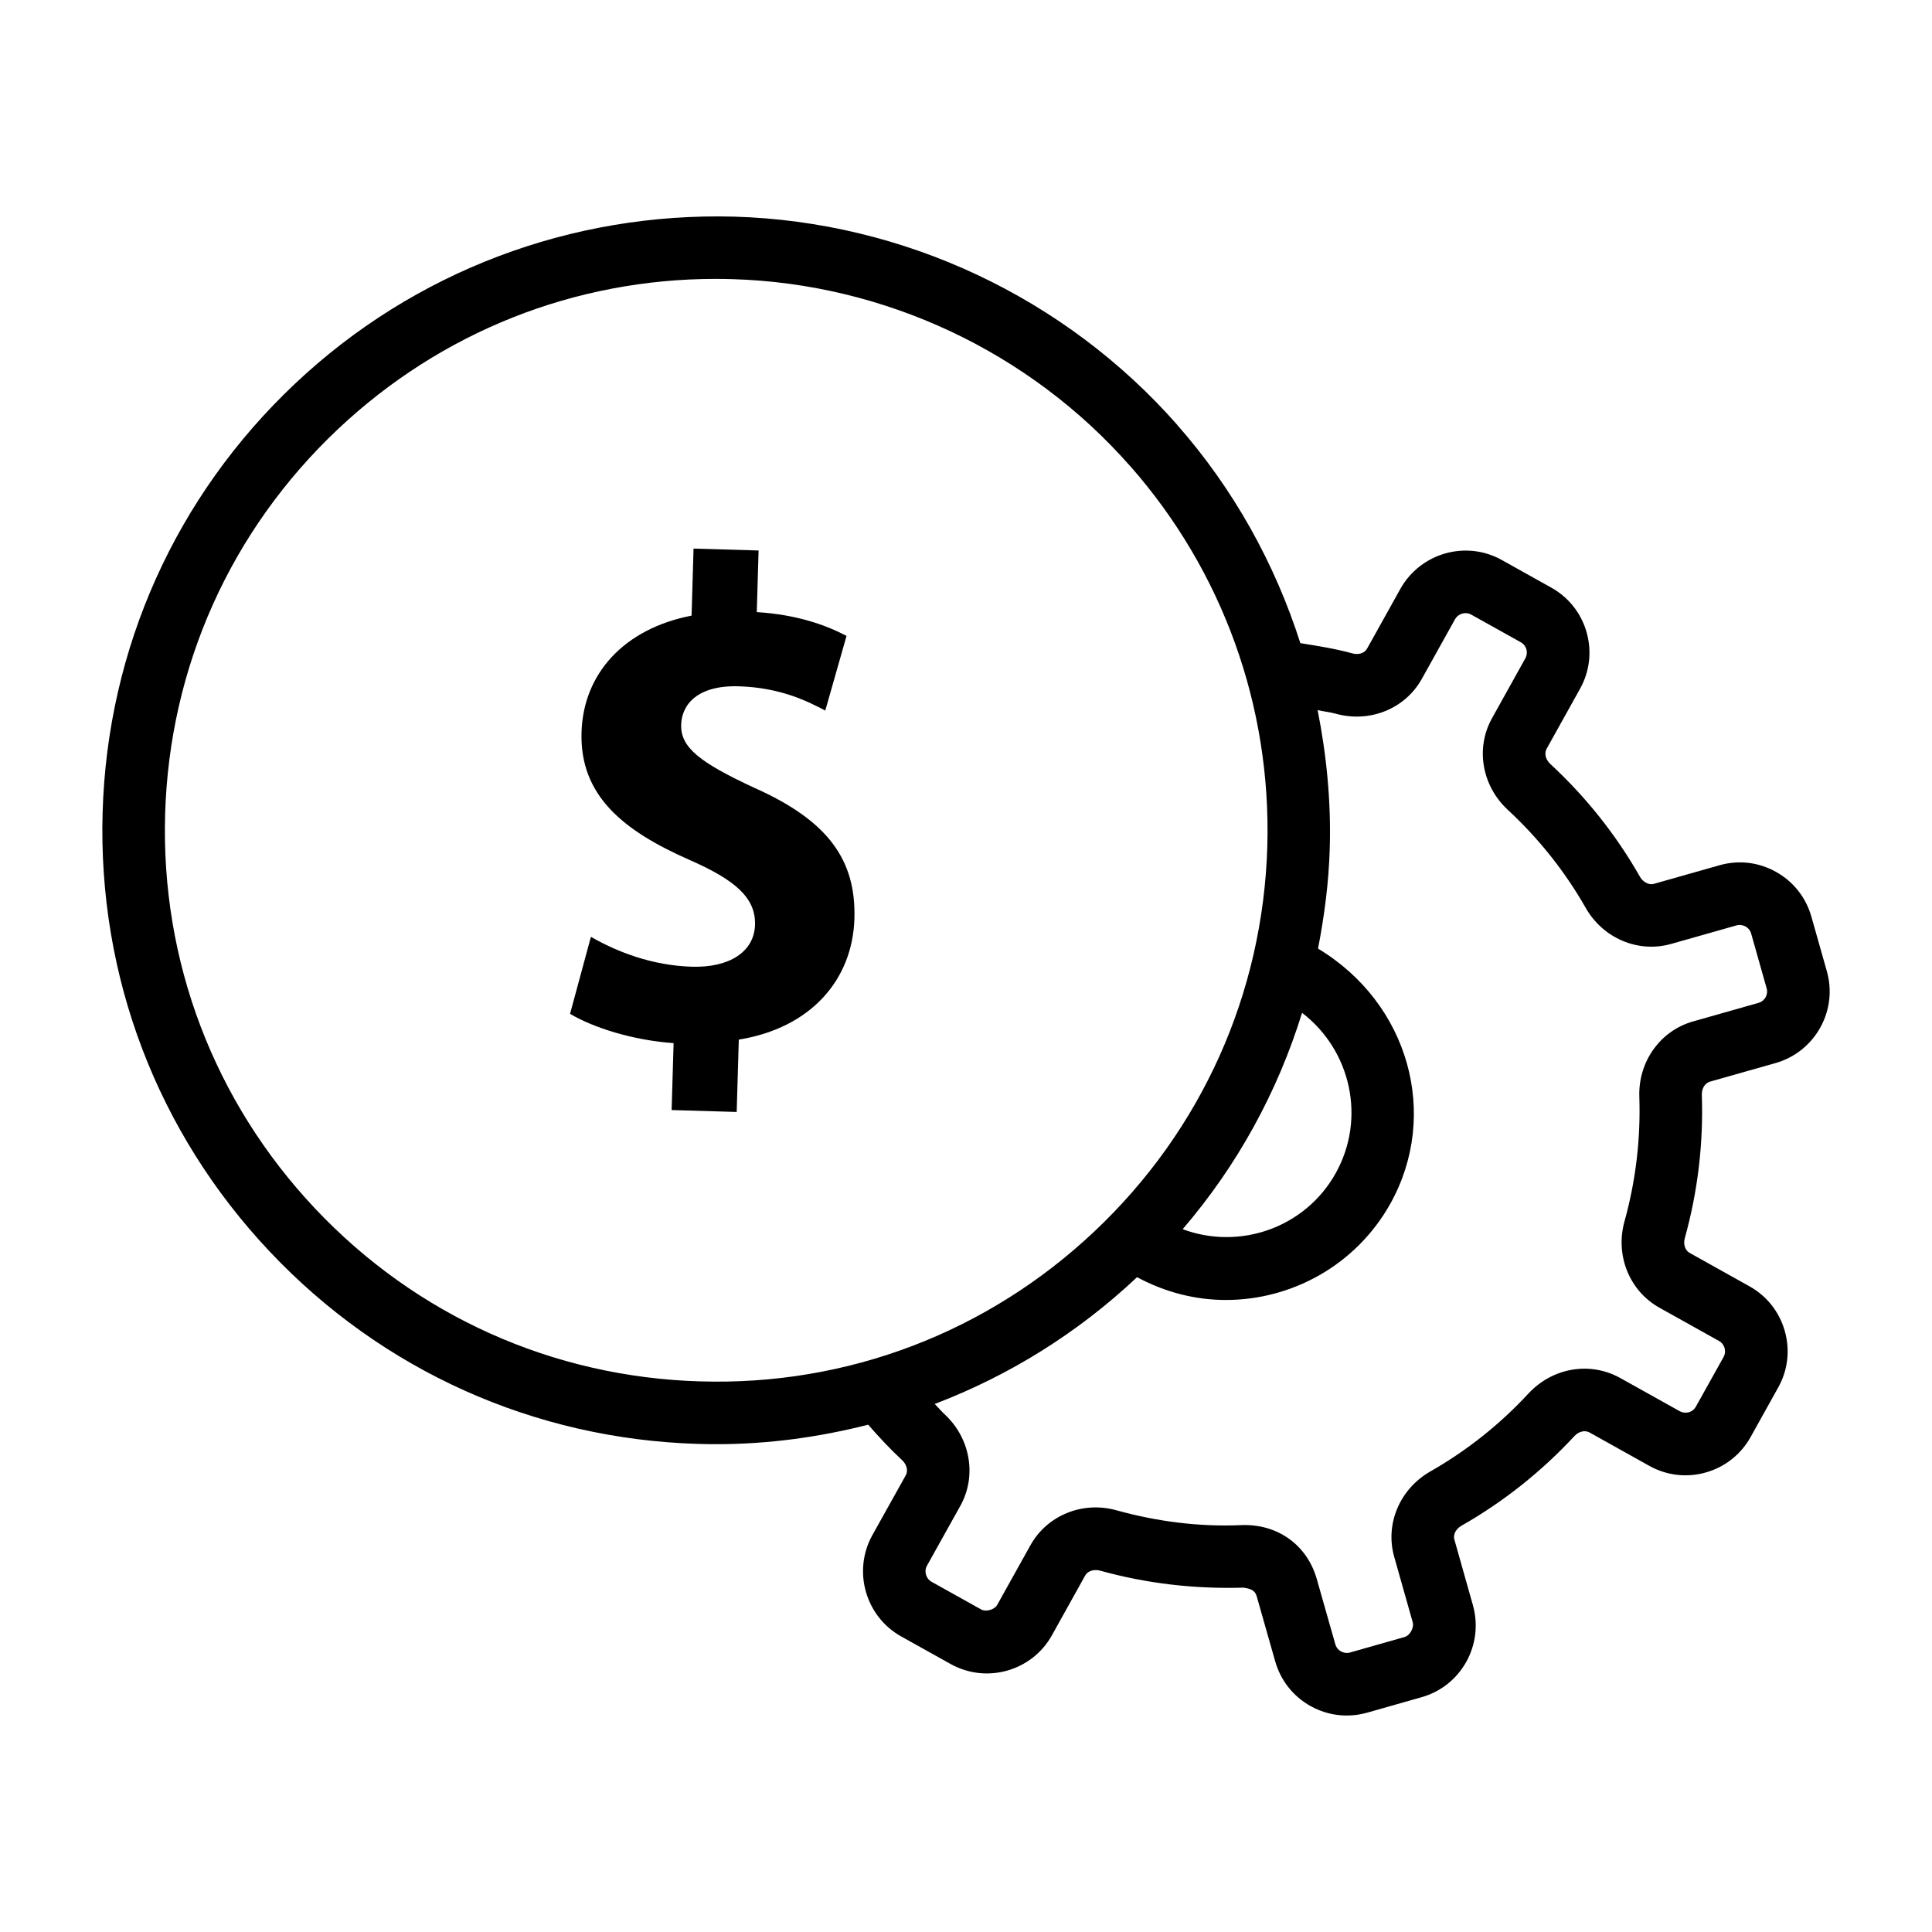
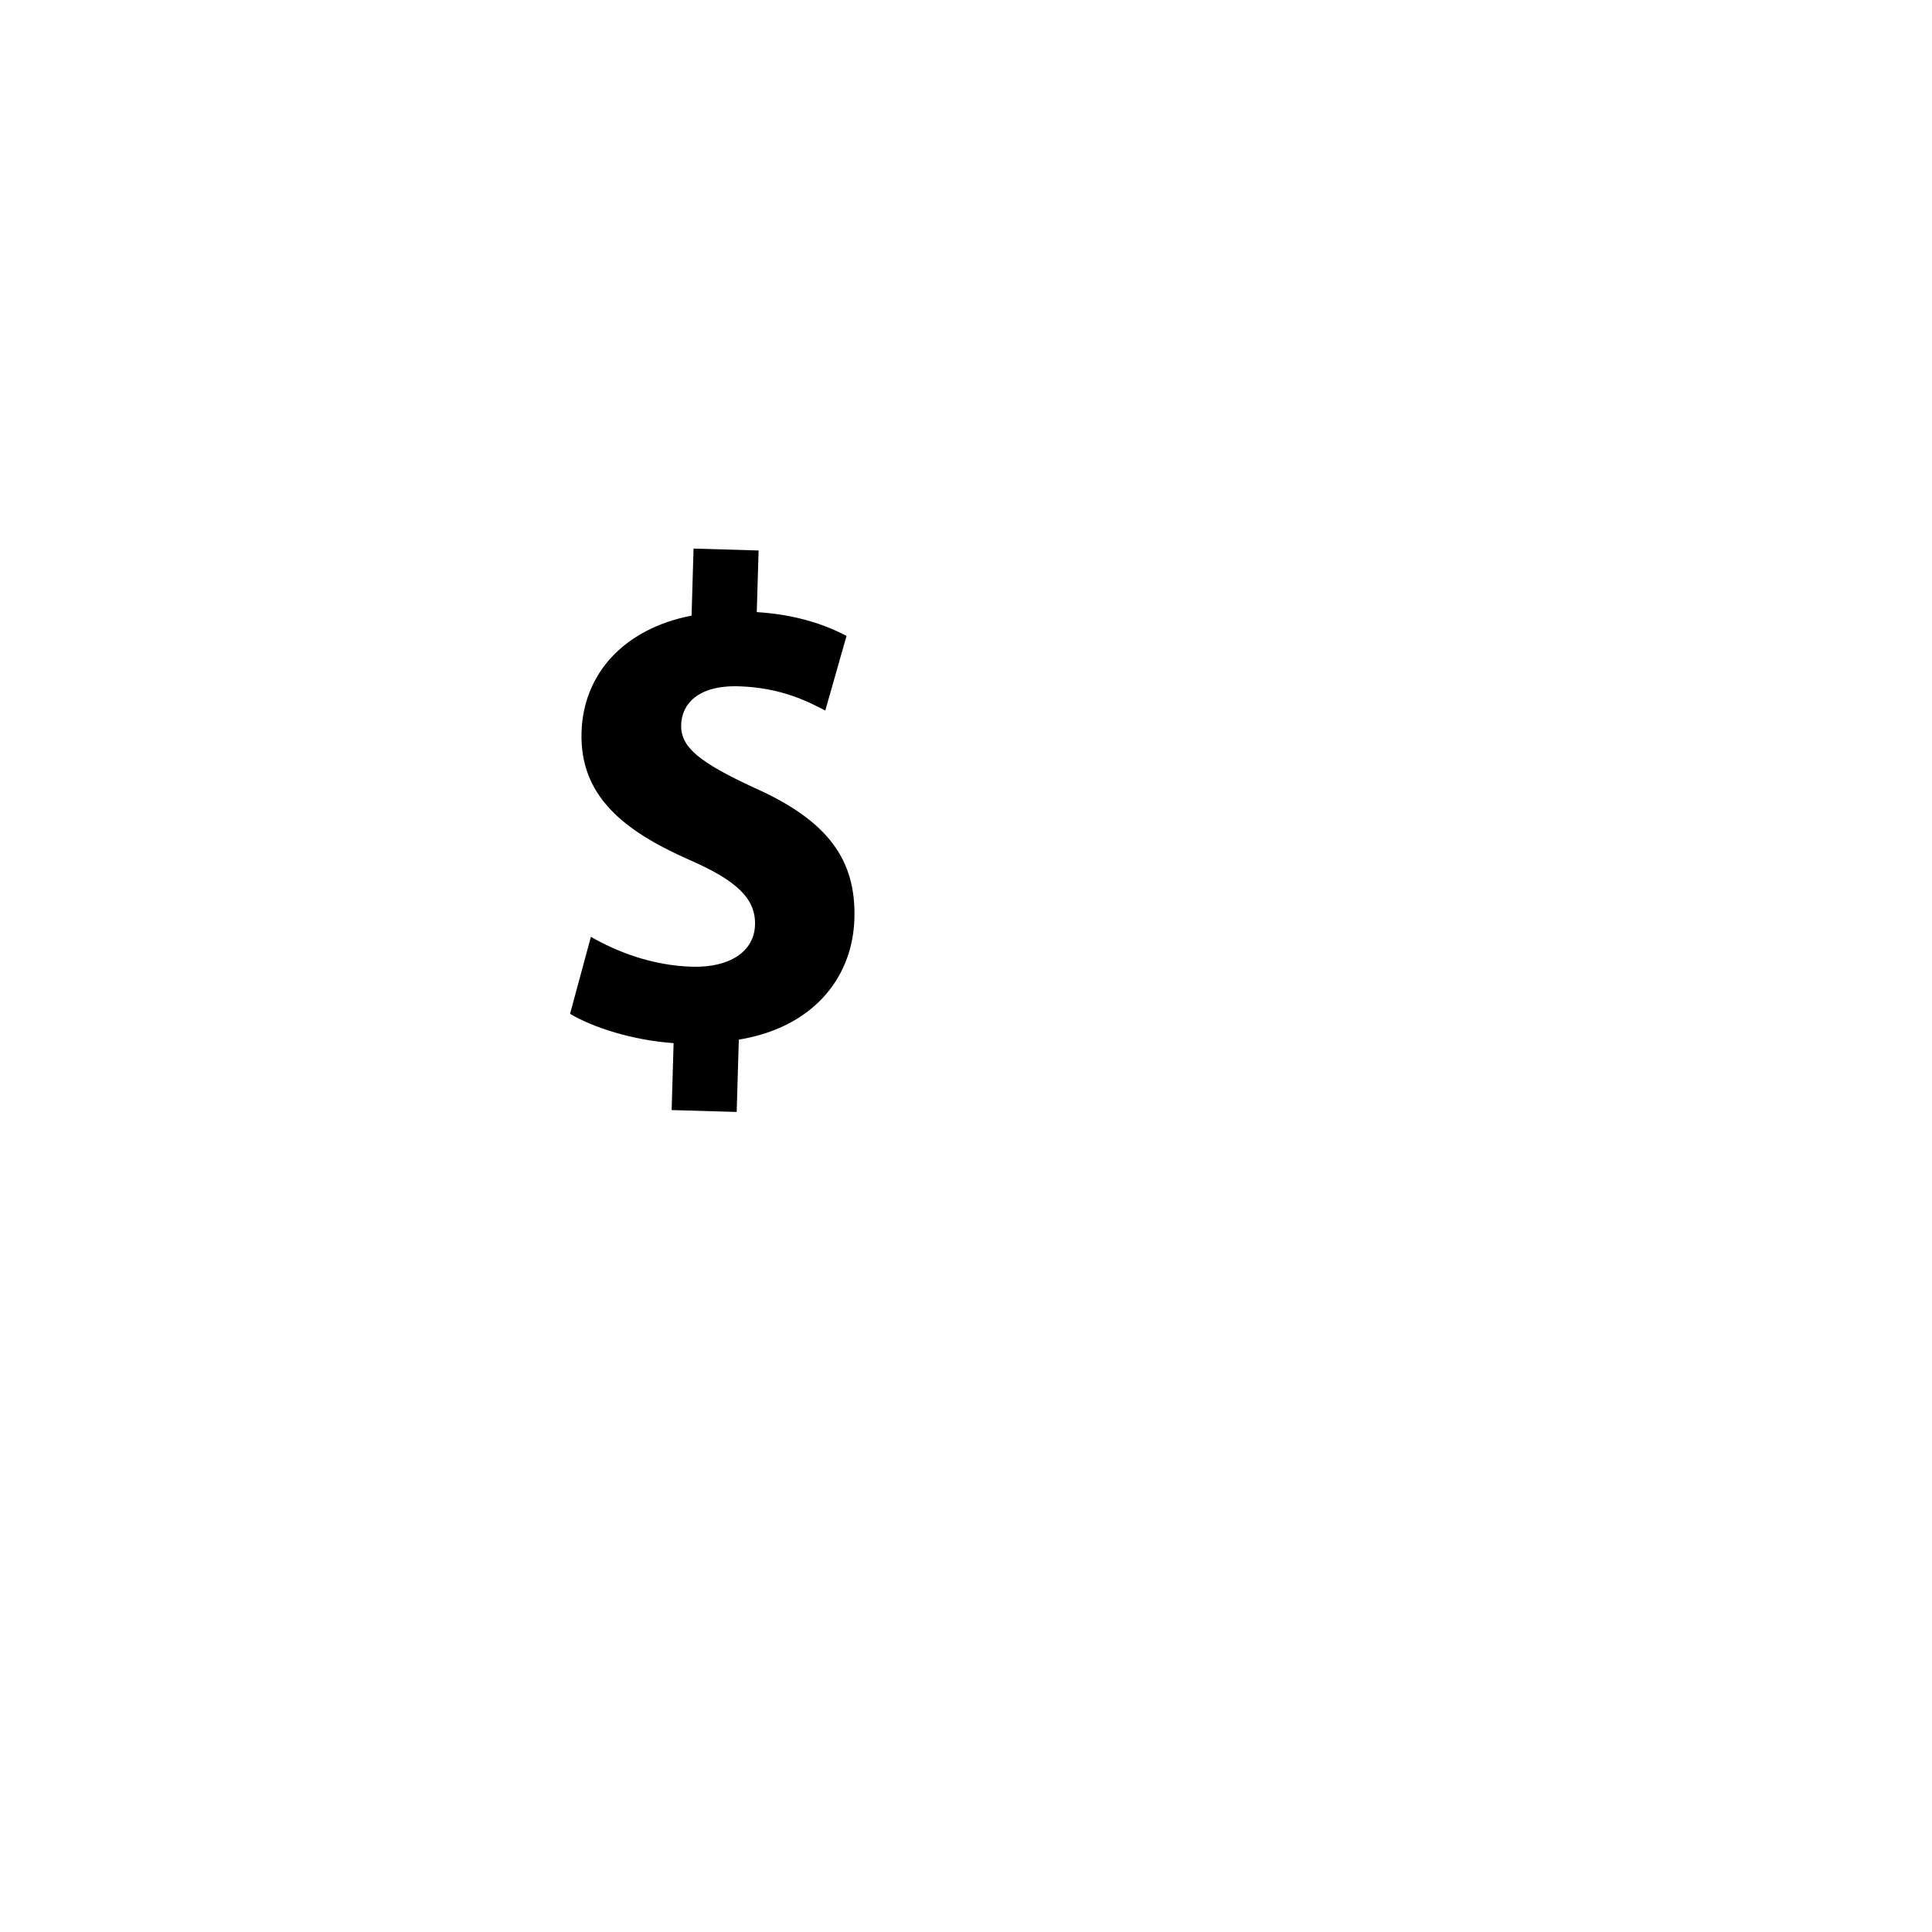
<svg xmlns="http://www.w3.org/2000/svg" fill="#000000" width="800px" height="800px" version="1.1" viewBox="144 144 512 512">
  <g>
    <path d="m343.86 352.76c-14.414-6.703-19.523-10.668-19.344-16.707 0.16-5.422 4.418-10.492 15.234-10.176 11.402 0.336 18.625 4.188 22.961 6.426l5.629-19.785c-5.519-2.891-13.156-5.637-23.785-6.305l0.48-16.328-17.238-0.504-0.52 17.766c-18 3.492-28.711 15.469-29.164 30.922-0.488 16.652 10.828 25.992 28.613 33.82 12.195 5.344 17.574 10.082 17.363 17.203-0.211 7.125-6.762 11.395-16.73 11.098-10.523-0.309-19.809-3.926-26.762-7.918l-5.527 20.406c6.055 3.609 16.551 7 27.441 7.762l-0.52 17.738 17.238 0.504 0.562-19.172c19.016-3.078 30.156-15.781 30.637-32.082 0.449-15.477-6.902-25.934-26.57-34.668z" />
-     <path d="m628.12 401.34-4.086-14.426c-1.438-5.07-4.754-9.285-9.367-11.855-4.594-2.57-9.895-3.215-15.012-1.75l-17.301 4.906c-1.395 0.457-3.035-0.578-3.742-1.852-6.312-11.109-14.324-21.172-23.773-29.914-1.051-0.98-1.762-2.609-0.93-4.078l8.781-15.773c2.59-4.613 3.215-9.945 1.781-15.023-1.438-5.078-4.773-9.285-9.367-11.848l-13.09-7.305c-9.469-5.32-21.527-1.91-26.891 7.617l-8.801 15.793c-0.809 1.457-2.508 1.711-3.945 1.316-4.551-1.25-9.168-1.969-13.77-2.711-6.758-21.125-17.684-40.852-32.664-57.867h0.02c-29.703-33.738-72.477-53.84-117.37-55.156-43.098-1.176-84.777 14.438-116.39 44.25s-49.734 70.148-51.008 113.59c-1.273 43.441 14.438 84.777 44.25 116.39 29.812 31.613 70.16 49.734 113.6 51.008 1.641 0.051 3.258 0.07 4.894 0.07 13.719 0 27.148-1.859 40.137-5.16 2.836 3.242 5.777 6.414 8.988 9.391 1.051 0.98 1.762 2.621 0.949 4.059l-8.82 15.801c-5.281 9.508-1.863 21.559 7.629 26.859l13.109 7.312c9.551 5.312 21.57 1.852 26.848-7.629l8.781-15.781c0.828-1.477 2.629-1.699 3.965-1.344 12.445 3.461 25.23 4.894 37.957 4.512 1.641 0.203 3.094 0.617 3.539 2.227l4.918 17.289c1.438 5.078 4.754 9.285 9.367 11.867 2.977 1.66 6.273 2.508 9.59 2.508 1.801 0 3.621-0.254 5.422-0.758l14.406-4.098c10.48-2.953 16.57-13.879 13.617-24.371l-4.894-17.328c-0.465-1.59 0.586-3.023 1.84-3.734 11.109-6.324 21.184-14.324 29.945-23.762 0.973-1.074 2.609-1.73 4.047-0.941l15.781 8.812c4.633 2.59 9.996 3.195 15.012 1.762 5.078-1.445 9.285-4.773 11.855-9.379l7.285-13.082c2.59-4.594 3.215-9.926 1.781-15.004-1.438-5.078-4.754-9.297-9.367-11.867l-15.781-8.812c-1.477-0.82-1.738-2.578-1.355-3.945 3.441-12.371 4.957-25.141 4.512-37.977-0.039-1.426 0.605-3.066 2.227-3.519l17.301-4.906c5.078-1.445 9.285-4.785 11.855-9.398 2.57-4.606 3.176-9.938 1.738-14.984zm-130.14 53.559c-8.062 14.465-25.422 20.492-40.562 14.848 14.5-16.887 25.145-36.355 31.641-57.336 12.902 9.863 17.051 27.906 8.922 42.488zm-168.46 55.184c-39.012-1.145-75.246-17.41-102.02-45.809-26.777-28.398-40.891-65.516-39.738-104.54 1.145-39.012 17.41-75.238 45.809-102.02 27.324-25.766 62.734-39.809 100.12-39.809 1.477 0 2.934 0.031 4.41 0.07 40.324 1.184 78.746 19.23 105.39 49.531h0.02c24.523 27.859 37.41 63.652 36.34 100.8-1.152 39.012-17.422 75.246-45.809 102.02-28.387 26.793-65.559 40.965-104.53 39.75zm282.39-101.81c-0.242 0.426-0.809 1.195-1.922 1.508l-17.301 4.906c-8.742 2.469-14.609 10.734-14.246 20.062 0.363 11.109-0.949 22.195-3.945 32.969-2.488 9.012 1.336 18.402 9.246 22.824l15.781 8.812c1.012 0.555 1.375 1.438 1.516 1.91 0.121 0.465 0.262 1.406-0.305 2.406l-7.305 13.09c-0.547 1-1.414 1.367-1.883 1.508-0.484 0.102-1.395 0.262-2.406-0.285l-15.781-8.812c-8.031-4.453-17.945-2.723-24.32 4.137-7.586 8.203-16.328 15.133-25.98 20.637-8.133 4.644-12.059 13.98-9.57 22.672l4.894 17.301c0.406 1.438-0.727 3.512-2.184 3.914l-14.426 4.098c-1.012 0.312-1.941-0.039-2.406-0.285-0.426-0.23-1.176-0.801-1.496-1.91l-4.918-17.289c-2.469-8.73-10.098-14.688-20.09-14.273-10.988 0.484-22.113-0.922-32.898-3.906-8.984-2.551-18.434 1.254-22.883 9.227l-8.801 15.793c-0.707 1.316-3.016 1.941-4.289 1.223l-13.09-7.305c-1.539-0.859-2.086-2.793-1.234-4.309l8.82-15.812c4.41-7.922 2.711-17.906-4.148-24.277-0.938-0.867-1.73-1.844-2.633-2.742 19.648-7.484 37.859-18.754 53.625-33.602 7.484 4.035 15.543 6.043 23.527 6.043 17.48 0 34.477-9.215 43.602-25.535 13.102-23.496 4.973-53.051-19.172-67.582 1.688-8.699 2.848-17.547 3.109-26.582 0.363-12.422-0.844-24.664-3.215-36.617 1.582 0.363 3.18 0.5 4.754 0.934 9.023 2.539 18.453-1.285 22.863-9.227l8.781-15.762c0.871-1.547 2.812-2.106 4.328-1.246l13.109 7.312c0.992 0.547 1.355 1.414 1.496 1.891 0.121 0.465 0.262 1.395-0.305 2.406l-8.781 15.781c-4.453 7.93-2.75 17.926 4.129 24.309 8.215 7.606 15.156 16.34 20.637 25.949 4.594 8.125 13.941 12.09 22.68 9.609l17.301-4.906c1.074-0.305 1.984 0.051 2.406 0.285 0.426 0.23 1.195 0.801 1.496 1.891l4.086 14.445c0.332 1.109-0.031 1.992-0.254 2.414z" />
  </g>
</svg>